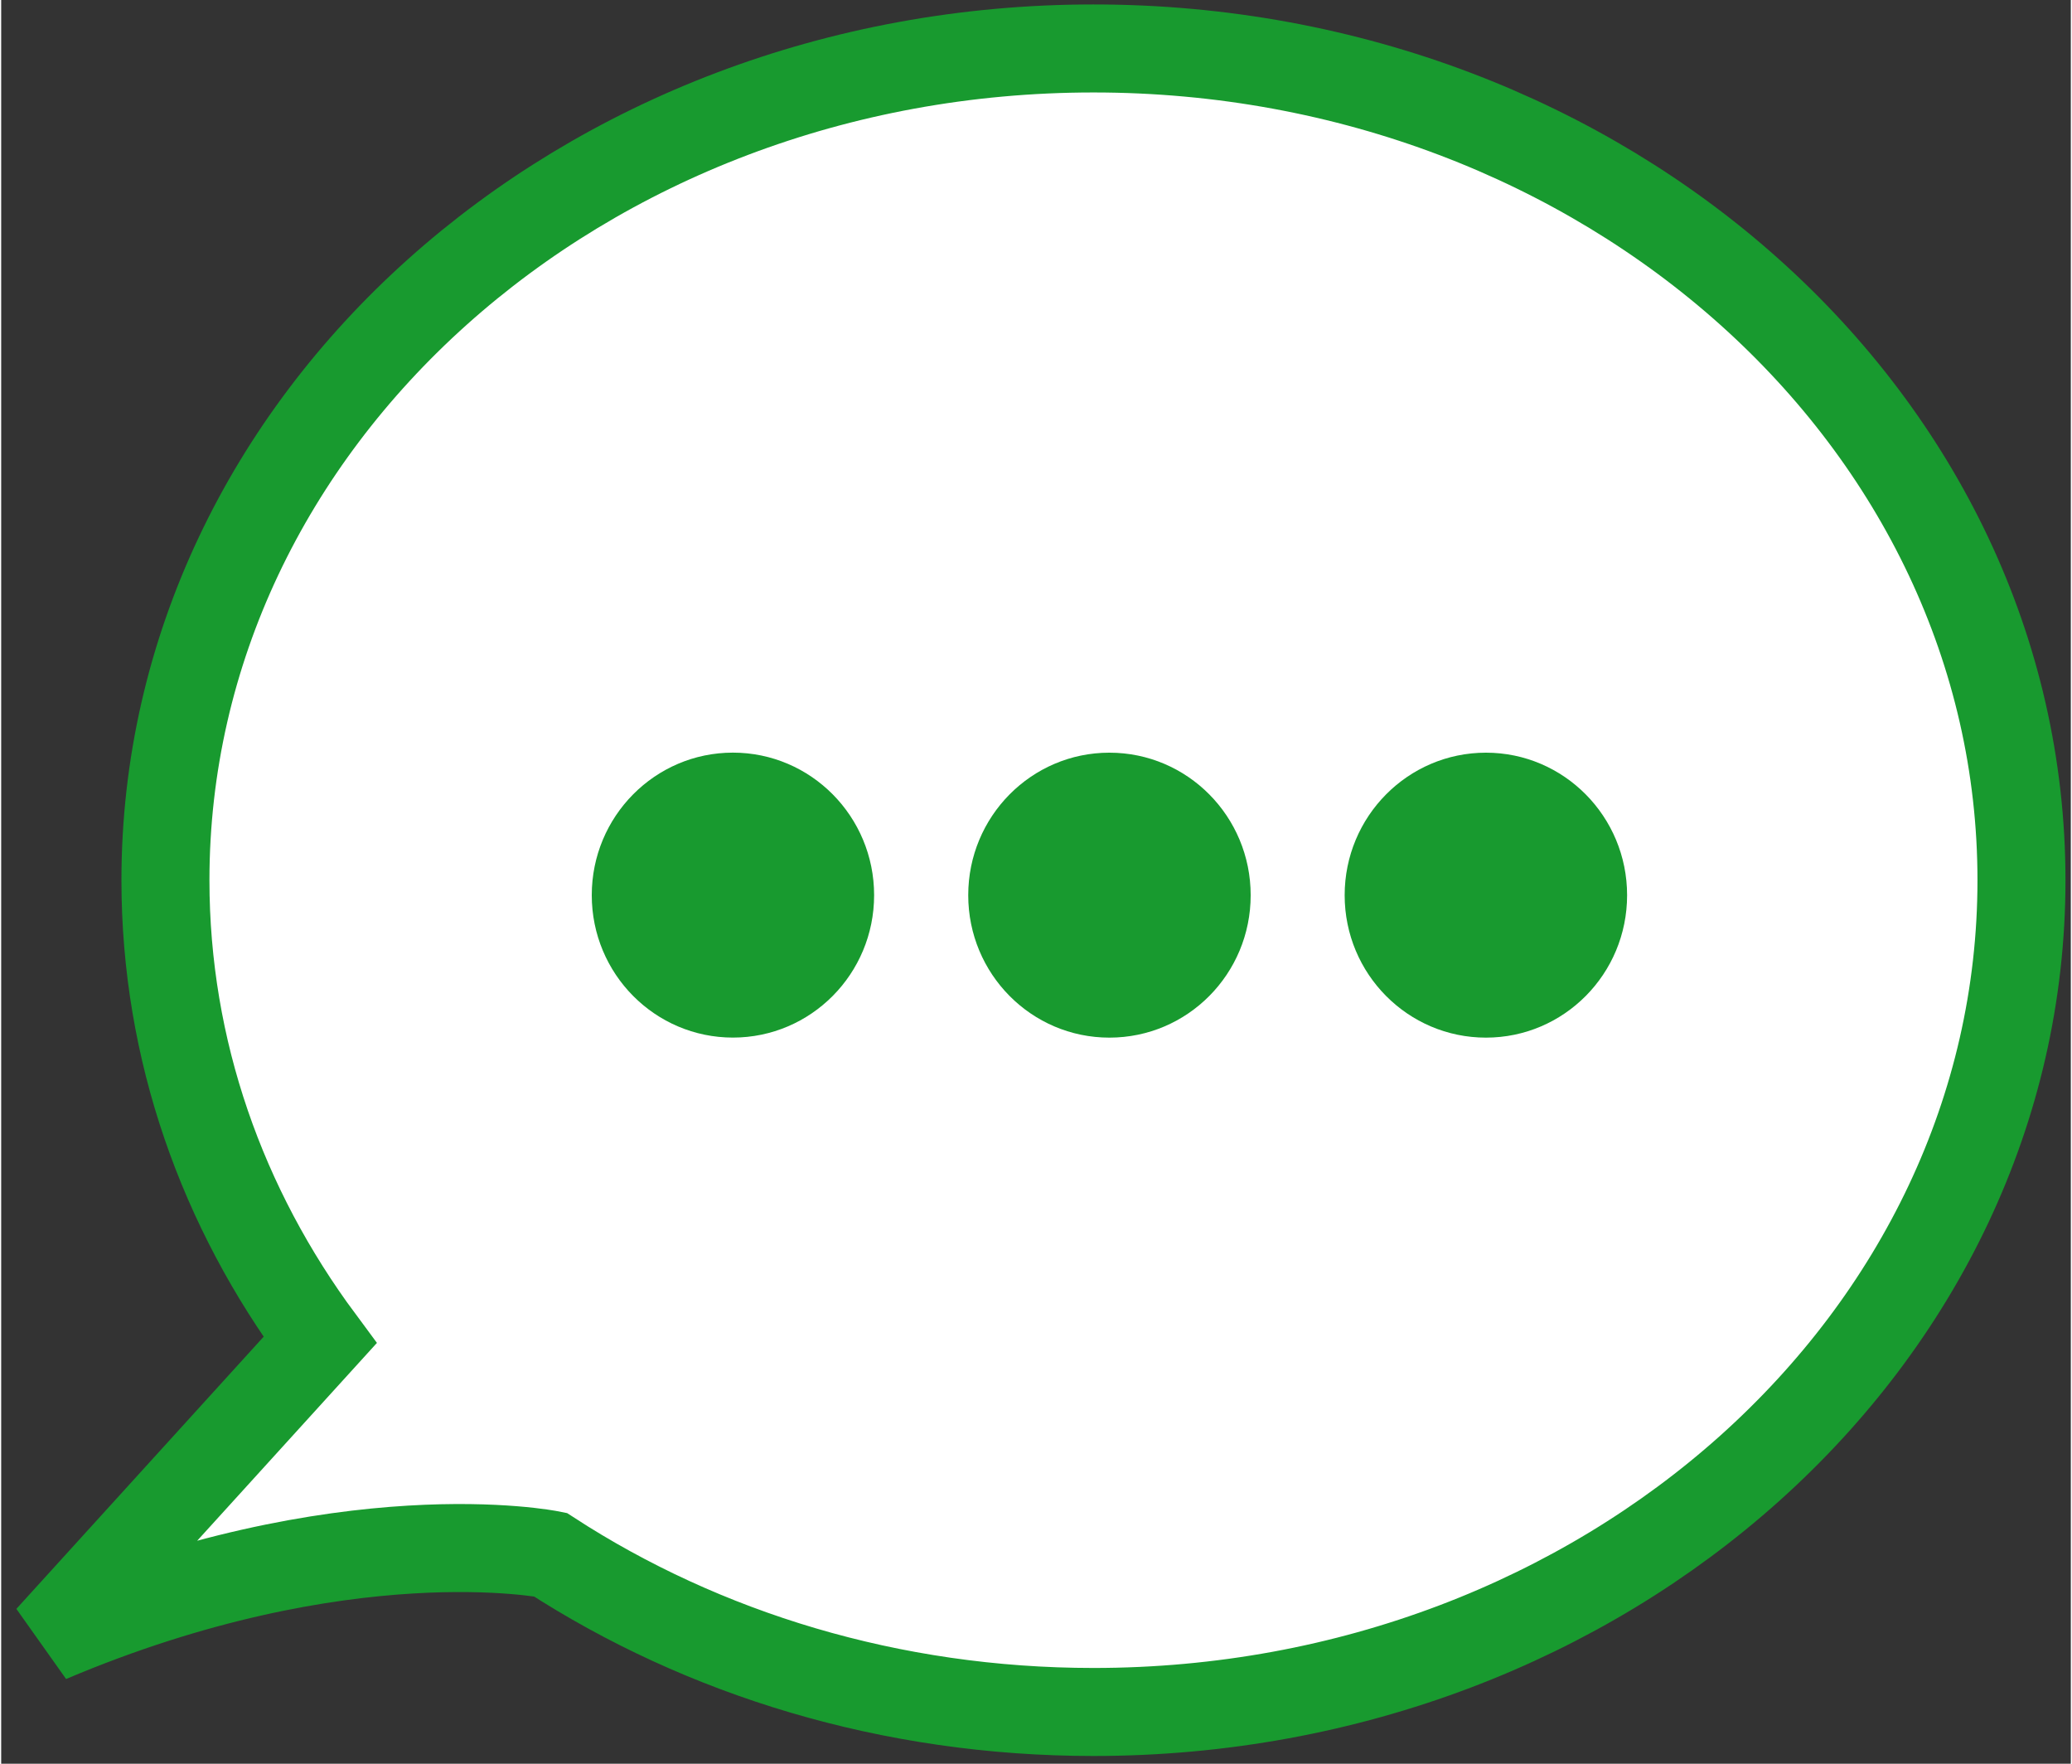
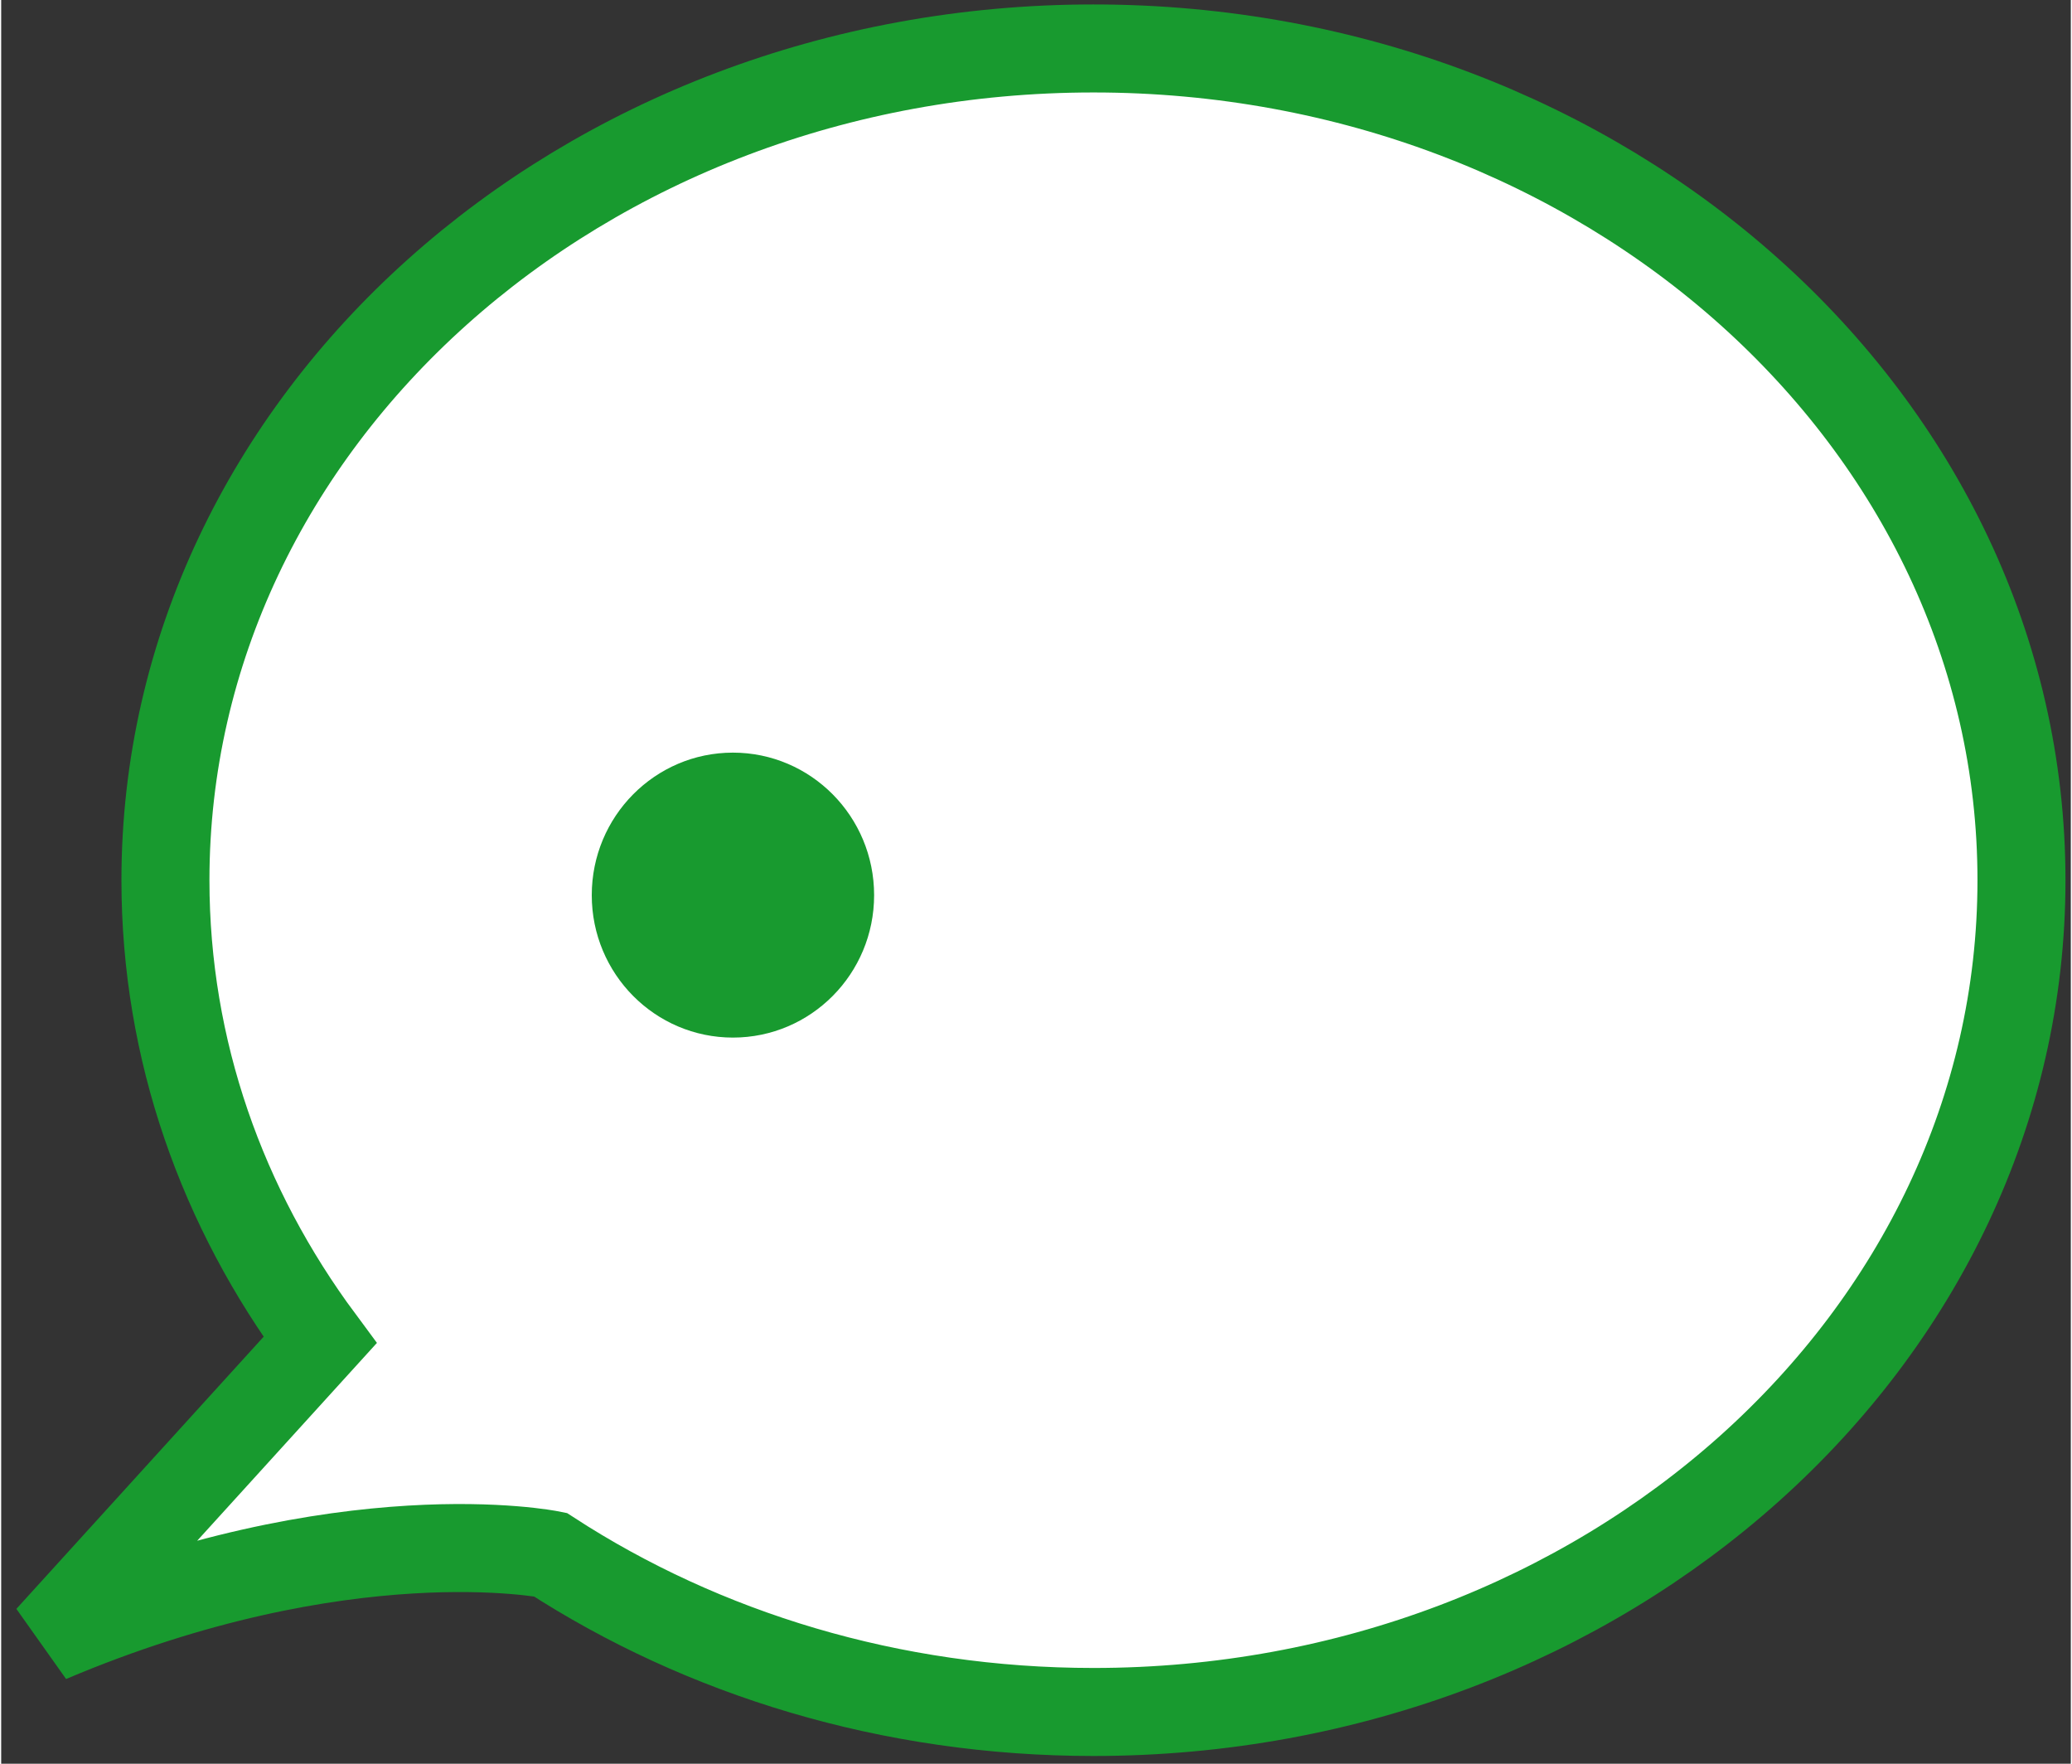
<svg xmlns="http://www.w3.org/2000/svg" xmlns:ns1="http://www.serif.com/" width="47" height="40" viewBox="0 0 196 167" version="1.1" xml:space="preserve" style="fill-rule:evenodd;clip-rule:evenodd;">
  <rect x="0" y="0" width="196" height="167" fill="#333333" stroke="none" />
  <g id="Calque-1" ns1:id="Calque 1" transform="matrix(4.167,0,0,4.167,0,0)">
    <g transform="matrix(1,0,0,1,1.085,2.771)">
      <path d="M0,34.46C6.719,31.613 11.393,32.554 11.393,32.554C14.863,34.805 19.128,36.13 23.74,36.13C35.388,36.13 44.83,27.668 44.83,17.23C44.83,6.791 35.388,-1.67 23.74,-1.67C12.091,-1.67 2.648,6.791 2.648,17.23C2.648,21.094 3.942,24.685 6.162,27.679L0,34.46Z" style="fill:white;fill-rule:nonzero;stroke:rgb(24,154,47);stroke-width:2px;" />
    </g>
    <g transform="matrix(0,1,1,0,16.629,17.131)">
      <path d="M3.21,-3.207C1.421,-3.207 -0.029,-1.77 -0.029,0.001C-0.029,1.773 1.421,3.21 3.21,3.21C4.999,3.21 6.446,1.773 6.446,0.001C6.446,-1.77 4.999,-3.207 3.21,-3.207" style="fill:rgb(24,154,47);" />
    </g>
    <g transform="matrix(0,1,1,0,25.186,17.131)">
-       <path d="M3.211,-3.208C1.422,-3.208 -0.028,-1.772 -0.028,-0C-0.028,1.775 1.422,3.211 3.211,3.211C5,3.211 6.447,1.775 6.447,-0C6.447,-1.772 5,-3.208 3.211,-3.208" style="fill:rgb(24,154,47);" />
-     </g>
+       </g>
    <g transform="matrix(0,1,1,0,33.741,17.131)">
-       <path d="M3.211,-3.208C1.422,-3.208 -0.028,-1.77 -0.028,0.003C-0.028,1.775 1.422,3.211 3.211,3.211C5,3.211 6.447,1.775 6.447,0.003C6.447,-1.77 5,-3.208 3.211,-3.208" style="fill:rgb(24,154,47);" />
-     </g>
+       </g>
  </g>
</svg>